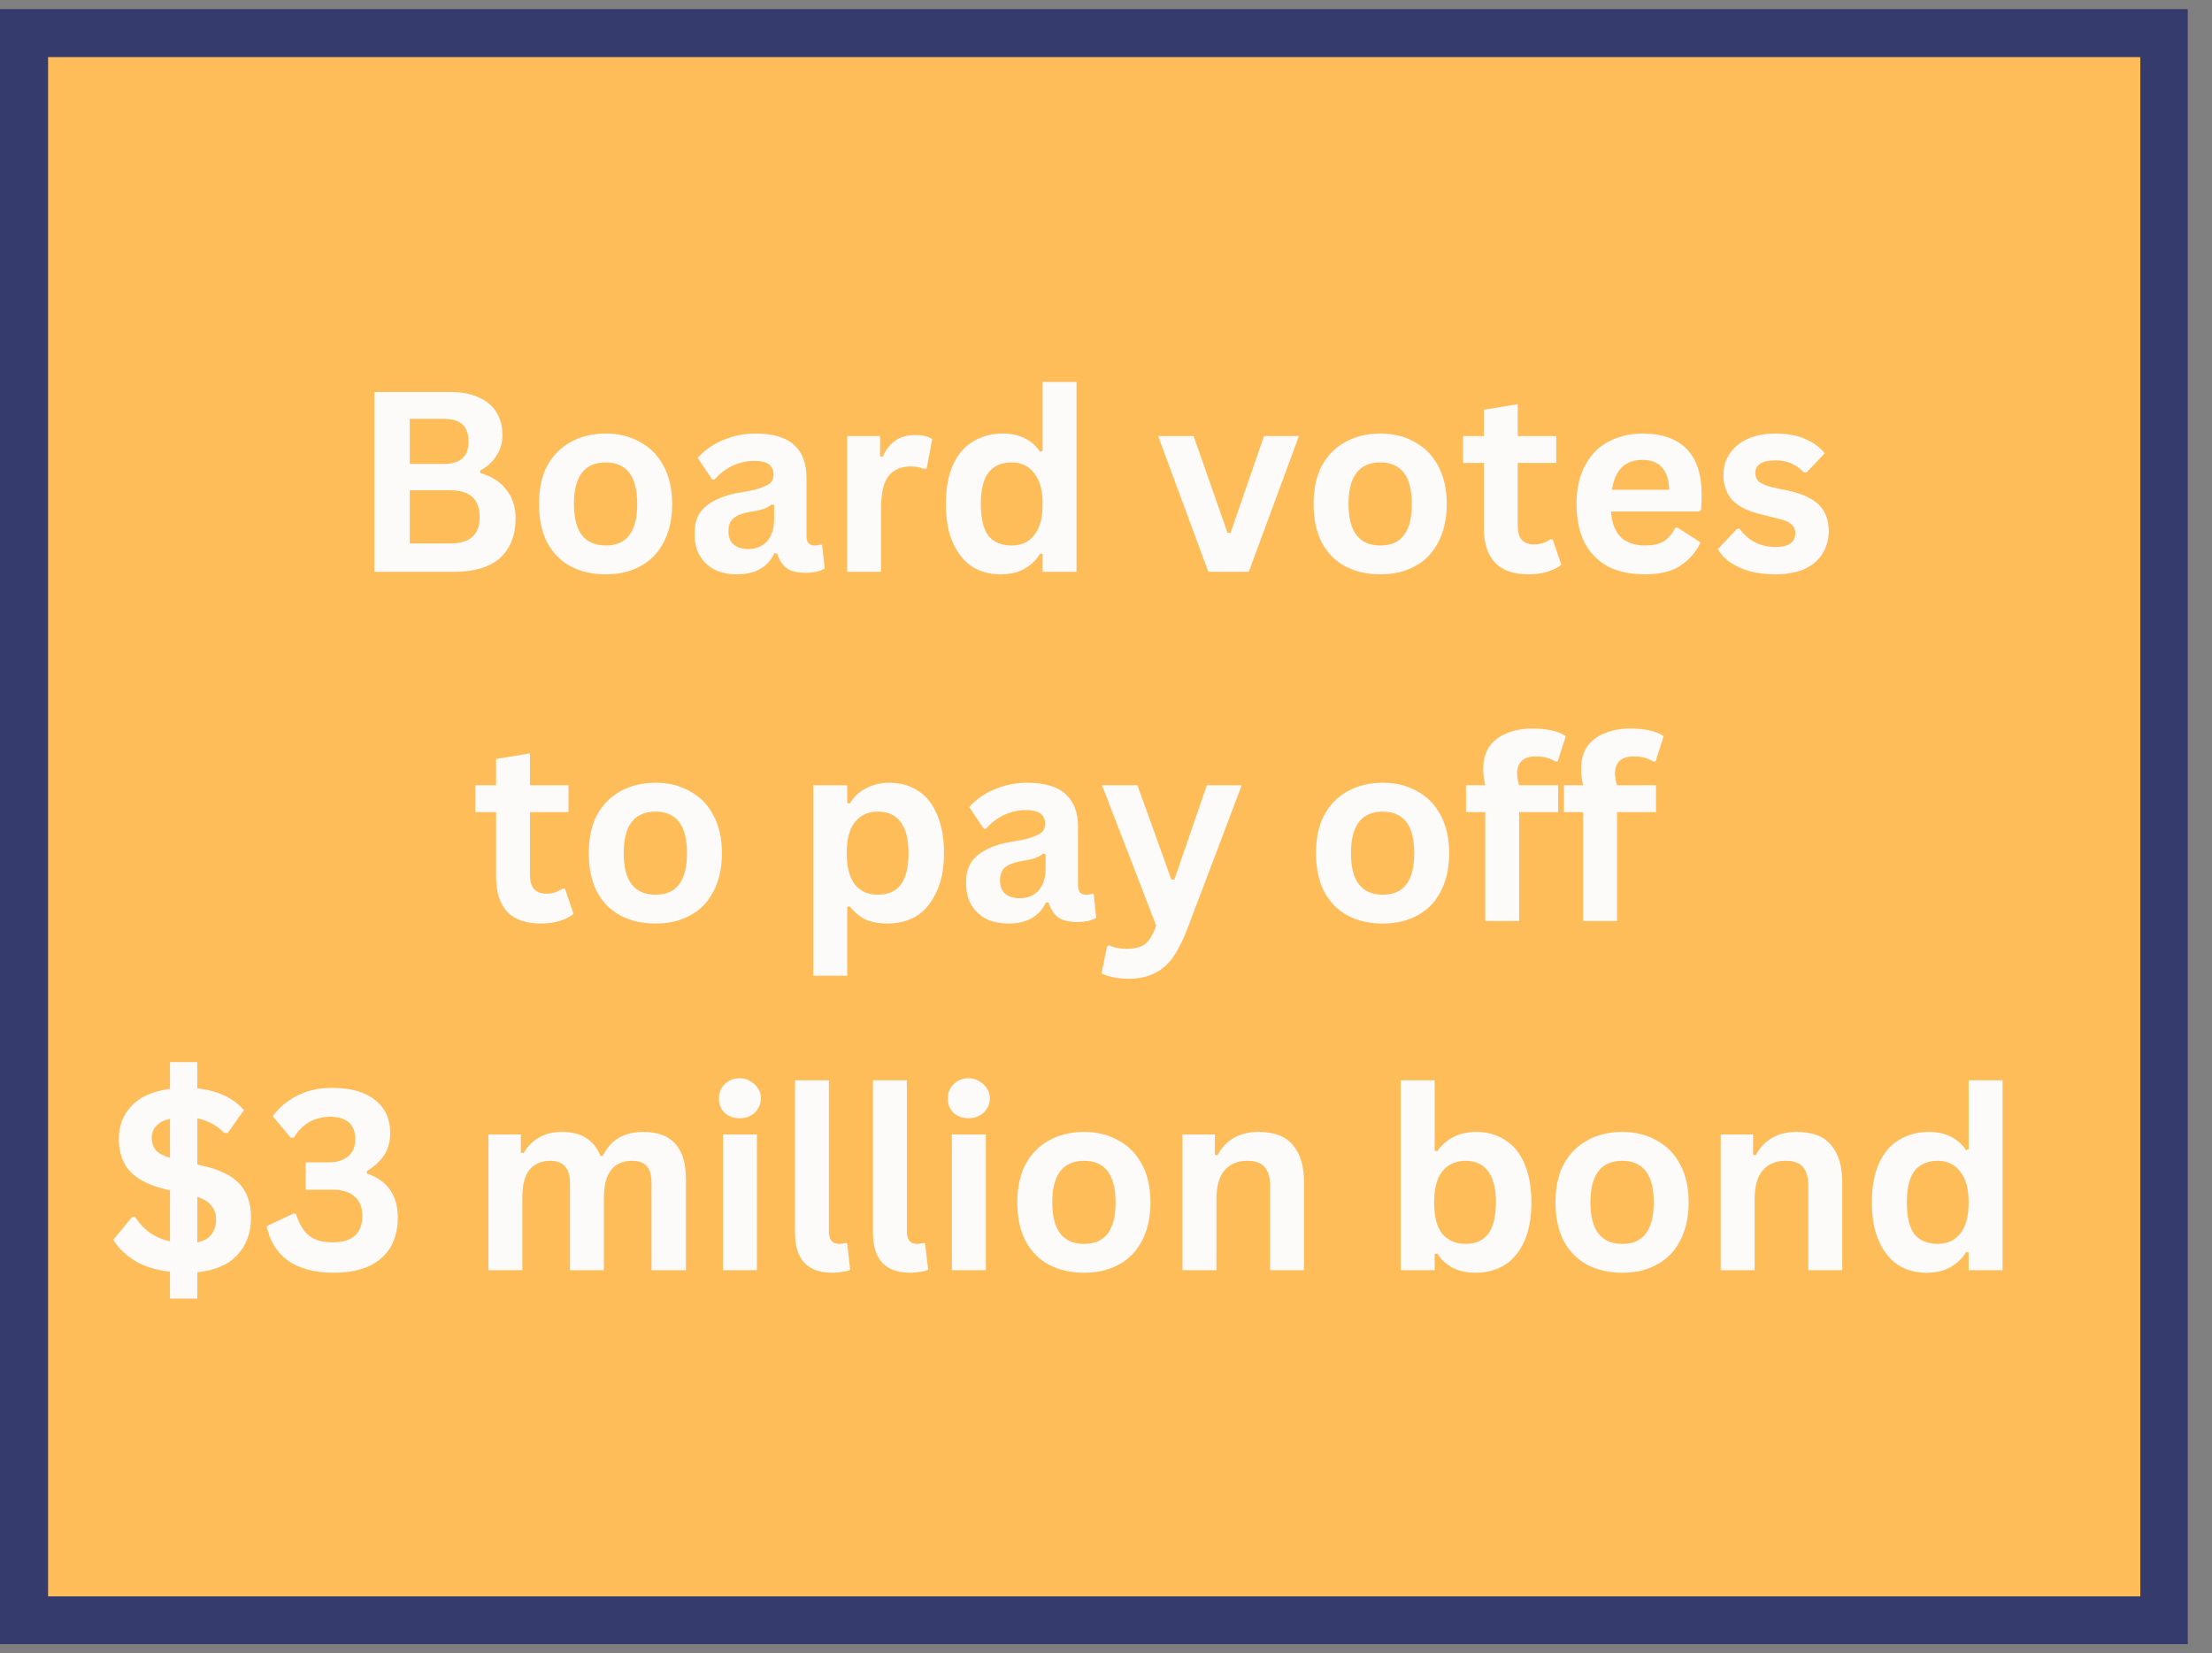
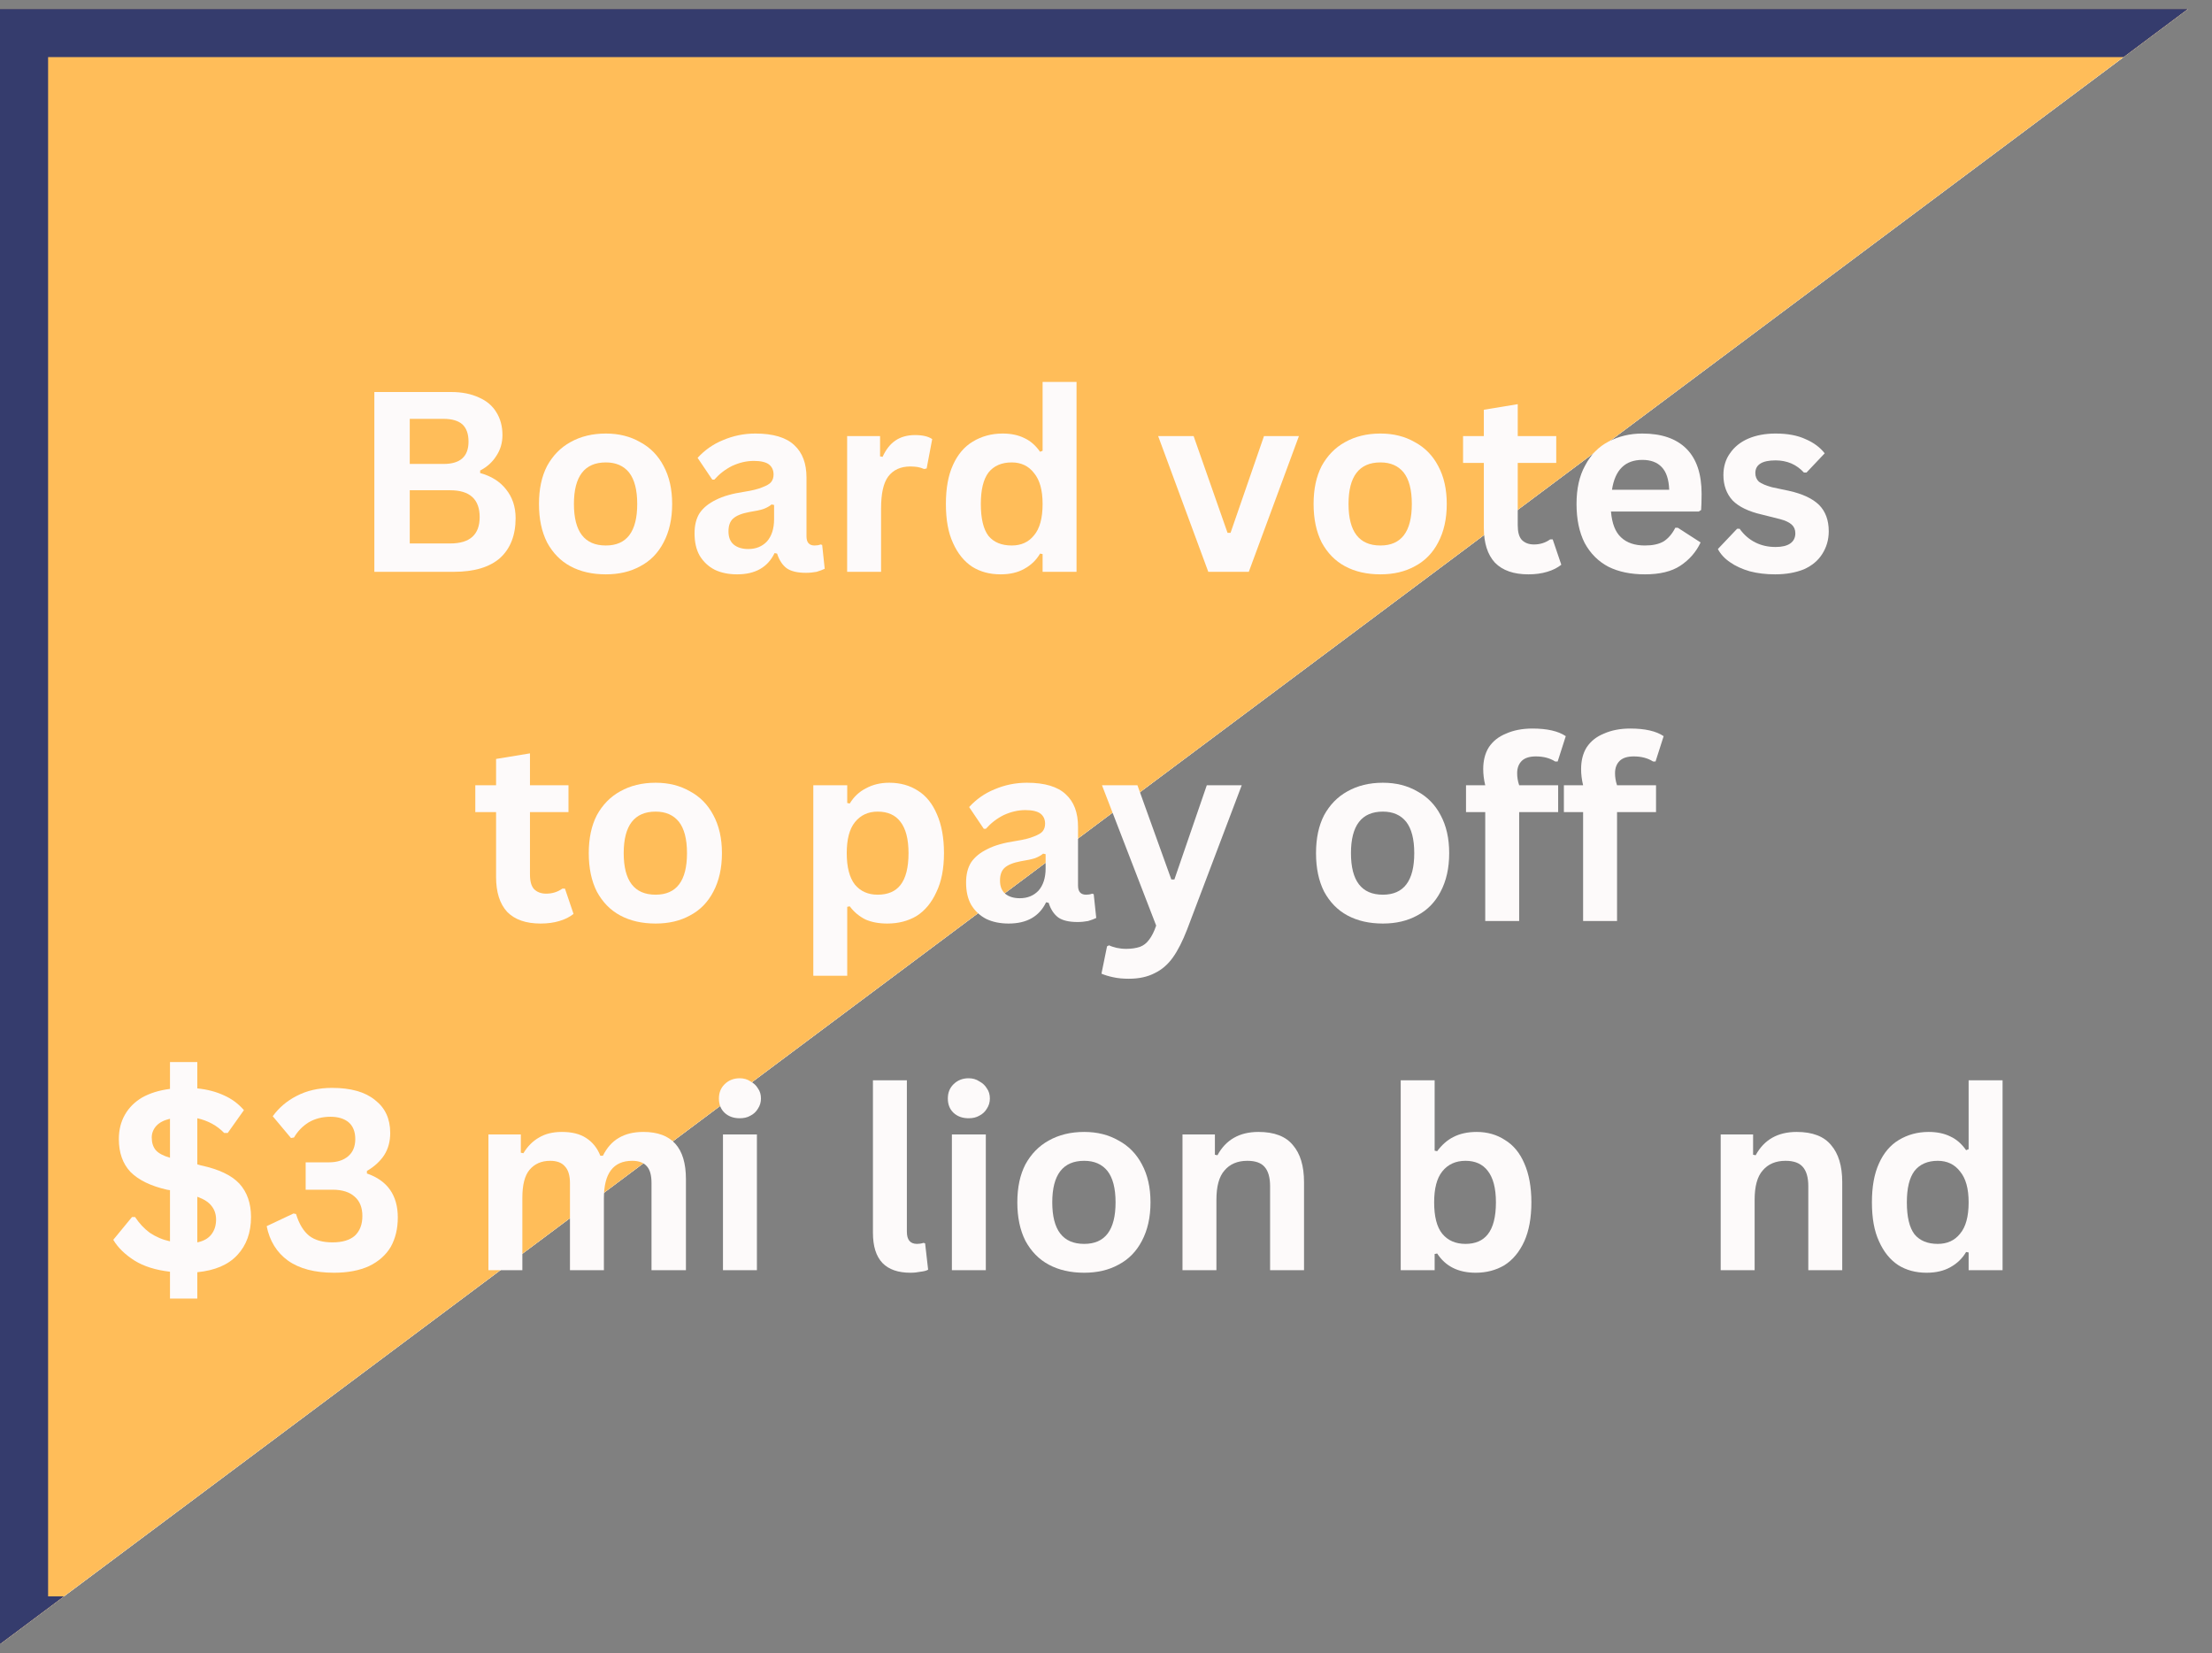
<svg xmlns="http://www.w3.org/2000/svg" width="91" zoomAndPan="magnify" viewBox="0 0 68.25 51" height="68" preserveAspectRatio="xMidYMid meet" version="1.0">
  <rect x="0" y="0" width="68.25" height="51" fill="#808080" stroke="none" />
  <defs>
    <g />
    <clipPath id="26a04c6539">
-       <path d="M 0 0.277 L 67.508 0.277 L 67.508 50.723 L 0 50.723 Z M 0 0.277 " clip-rule="nonzero" />
+       <path d="M 0 0.277 L 67.508 0.277 L 0 50.723 Z M 0 0.277 " clip-rule="nonzero" />
    </clipPath>
  </defs>
  <g clip-path="url(#26a04c6539)">
    <path fill="#ffffff" d="M 0 0.277 L 67.508 0.277 L 67.508 50.723 L 0 50.723 Z M 0 0.277 " fill-opacity="1" fill-rule="nonzero" />
    <path fill="#ffffff" d="M 0 0.277 L 67.508 0.277 L 67.508 50.723 L 0 50.723 Z M 0 0.277 " fill-opacity="1" fill-rule="nonzero" />
    <path fill="#ffbd59" d="M 0 0.277 L 67.59 0.277 L 67.59 50.723 L 0 50.723 Z M 0 0.277 " fill-opacity="1" fill-rule="nonzero" />
    <path stroke-linecap="butt" transform="matrix(0.742, 0, 0, 0.742, 0, 0.277)" fill="none" stroke-linejoin="miter" d="M -0 0 L 91 0 L 91 68 L -0 68 Z M -0 0 " stroke="#353c6d" stroke-width="4" stroke-opacity="1" stroke-miterlimit="4" />
  </g>
  <g fill="#fdfafa" fill-opacity="1">
    <g transform="translate(10.831, 17.641)">
      <g>
        <path d="M 0.719 0 L 0.719 -5.547 L 3.094 -5.547 C 3.426 -5.547 3.711 -5.488 3.953 -5.375 C 4.191 -5.27 4.367 -5.117 4.484 -4.922 C 4.609 -4.723 4.672 -4.488 4.672 -4.219 C 4.672 -3.977 4.609 -3.766 4.484 -3.578 C 4.367 -3.391 4.203 -3.238 3.984 -3.125 L 3.984 -3.047 C 4.328 -2.953 4.594 -2.785 4.781 -2.547 C 4.977 -2.305 5.078 -2.008 5.078 -1.656 C 5.078 -1.125 4.914 -0.711 4.594 -0.422 C 4.27 -0.141 3.797 0 3.172 0 Z M 2.859 -3.328 C 3.367 -3.328 3.625 -3.555 3.625 -4.016 C 3.625 -4.254 3.562 -4.43 3.438 -4.547 C 3.312 -4.66 3.117 -4.719 2.859 -4.719 L 1.812 -4.719 L 1.812 -3.328 Z M 3.062 -0.875 C 3.664 -0.875 3.969 -1.145 3.969 -1.688 C 3.969 -2.238 3.664 -2.516 3.062 -2.516 L 1.812 -2.516 L 1.812 -0.875 Z M 3.062 -0.875 " />
      </g>
    </g>
  </g>
  <g fill="#fdfafa" fill-opacity="1">
    <g transform="translate(16.255, 17.641)">
      <g>
        <path d="M 2.438 0.078 C 2.02 0.078 1.656 -0.004 1.344 -0.172 C 1.039 -0.336 0.801 -0.582 0.625 -0.906 C 0.457 -1.238 0.375 -1.633 0.375 -2.094 C 0.375 -2.551 0.457 -2.941 0.625 -3.266 C 0.801 -3.586 1.039 -3.832 1.344 -4 C 1.656 -4.176 2.02 -4.266 2.438 -4.266 C 2.844 -4.266 3.195 -4.176 3.5 -4 C 3.812 -3.832 4.051 -3.586 4.219 -3.266 C 4.395 -2.941 4.484 -2.551 4.484 -2.094 C 4.484 -1.633 4.395 -1.238 4.219 -0.906 C 4.051 -0.582 3.812 -0.336 3.5 -0.172 C 3.195 -0.004 2.844 0.078 2.438 0.078 Z M 2.438 -0.812 C 3.082 -0.812 3.406 -1.238 3.406 -2.094 C 3.406 -2.531 3.32 -2.852 3.156 -3.062 C 2.988 -3.27 2.75 -3.375 2.438 -3.375 C 1.781 -3.375 1.453 -2.945 1.453 -2.094 C 1.453 -1.238 1.781 -0.812 2.438 -0.812 Z M 2.438 -0.812 " />
      </g>
    </g>
  </g>
  <g fill="#fdfafa" fill-opacity="1">
    <g transform="translate(21.118, 17.641)">
      <g>
        <path d="M 1.625 0.078 C 1.363 0.078 1.133 0.031 0.938 -0.062 C 0.738 -0.164 0.582 -0.312 0.469 -0.5 C 0.363 -0.688 0.312 -0.914 0.312 -1.188 C 0.312 -1.438 0.363 -1.645 0.469 -1.812 C 0.582 -1.977 0.75 -2.113 0.969 -2.219 C 1.188 -2.332 1.477 -2.414 1.844 -2.469 C 2.094 -2.508 2.281 -2.555 2.406 -2.609 C 2.539 -2.66 2.629 -2.711 2.672 -2.766 C 2.723 -2.828 2.75 -2.906 2.75 -3 C 2.75 -3.133 2.703 -3.238 2.609 -3.312 C 2.516 -3.383 2.359 -3.422 2.141 -3.422 C 1.91 -3.422 1.688 -3.367 1.469 -3.266 C 1.258 -3.16 1.078 -3.02 0.922 -2.844 L 0.859 -2.844 L 0.406 -3.516 C 0.625 -3.754 0.883 -3.938 1.188 -4.062 C 1.5 -4.195 1.832 -4.266 2.188 -4.266 C 2.738 -4.266 3.141 -4.145 3.391 -3.906 C 3.641 -3.676 3.766 -3.344 3.766 -2.906 L 3.766 -1.094 C 3.766 -0.906 3.848 -0.812 4.016 -0.812 C 4.078 -0.812 4.141 -0.82 4.203 -0.844 L 4.25 -0.828 L 4.328 -0.094 C 4.266 -0.062 4.18 -0.031 4.078 0 C 3.973 0.02 3.863 0.031 3.75 0.031 C 3.488 0.031 3.289 -0.016 3.156 -0.109 C 3.02 -0.211 2.922 -0.363 2.859 -0.562 L 2.781 -0.578 C 2.57 -0.141 2.188 0.078 1.625 0.078 Z M 1.969 -0.703 C 2.207 -0.703 2.398 -0.781 2.547 -0.938 C 2.691 -1.102 2.766 -1.332 2.766 -1.625 L 2.766 -2.062 L 2.688 -2.078 C 2.625 -2.023 2.539 -1.977 2.438 -1.938 C 2.344 -1.906 2.195 -1.875 2 -1.844 C 1.77 -1.801 1.602 -1.734 1.5 -1.641 C 1.406 -1.555 1.359 -1.426 1.359 -1.25 C 1.359 -1.07 1.41 -0.938 1.516 -0.844 C 1.629 -0.75 1.781 -0.703 1.969 -0.703 Z M 1.969 -0.703 " />
      </g>
    </g>
  </g>
  <g fill="#fdfafa" fill-opacity="1">
    <g transform="translate(25.529, 17.641)">
      <g>
        <path d="M 0.609 0 L 0.609 -4.188 L 1.625 -4.188 L 1.625 -3.562 L 1.703 -3.547 C 1.805 -3.773 1.938 -3.941 2.094 -4.047 C 2.258 -4.16 2.461 -4.219 2.703 -4.219 C 2.941 -4.219 3.117 -4.176 3.234 -4.094 L 3.062 -3.188 L 2.984 -3.172 C 2.91 -3.203 2.844 -3.223 2.781 -3.234 C 2.719 -3.242 2.645 -3.25 2.562 -3.25 C 2.258 -3.25 2.031 -3.145 1.875 -2.938 C 1.727 -2.738 1.656 -2.41 1.656 -1.953 L 1.656 0 Z M 0.609 0 " />
      </g>
    </g>
  </g>
  <g fill="#fdfafa" fill-opacity="1">
    <g transform="translate(28.81, 17.641)">
      <g>
        <path d="M 2.062 0.078 C 1.727 0.078 1.438 0 1.188 -0.156 C 0.938 -0.32 0.738 -0.566 0.594 -0.891 C 0.445 -1.211 0.375 -1.613 0.375 -2.094 C 0.375 -2.57 0.445 -2.973 0.594 -3.297 C 0.738 -3.617 0.941 -3.859 1.203 -4.016 C 1.473 -4.18 1.781 -4.266 2.125 -4.266 C 2.383 -4.266 2.609 -4.219 2.797 -4.125 C 2.984 -4.039 3.145 -3.898 3.281 -3.703 L 3.359 -3.734 L 3.359 -5.859 L 4.406 -5.859 L 4.406 0 L 3.359 0 L 3.359 -0.547 L 3.281 -0.562 C 3.164 -0.363 3.004 -0.207 2.797 -0.094 C 2.598 0.02 2.352 0.078 2.062 0.078 Z M 2.406 -0.812 C 2.695 -0.812 2.926 -0.914 3.094 -1.125 C 3.27 -1.332 3.359 -1.656 3.359 -2.094 C 3.359 -2.52 3.27 -2.836 3.094 -3.047 C 2.926 -3.266 2.695 -3.375 2.406 -3.375 C 2.094 -3.375 1.852 -3.27 1.688 -3.062 C 1.531 -2.852 1.453 -2.531 1.453 -2.094 C 1.453 -1.645 1.531 -1.316 1.688 -1.109 C 1.852 -0.91 2.094 -0.812 2.406 -0.812 Z M 2.406 -0.812 " />
      </g>
    </g>
  </g>
  <g fill="#fdfafa" fill-opacity="1">
    <g transform="translate(33.824, 17.641)">
      <g />
    </g>
  </g>
  <g fill="#fdfafa" fill-opacity="1">
    <g transform="translate(35.656, 17.641)">
      <g>
        <path d="M 2.875 0 L 1.625 0 L 0.078 -4.188 L 1.172 -4.188 L 2.219 -1.203 L 2.312 -1.203 L 3.344 -4.188 L 4.422 -4.188 Z M 2.875 0 " />
      </g>
    </g>
  </g>
  <g fill="#fdfafa" fill-opacity="1">
    <g transform="translate(40.155, 17.641)">
      <g>
        <path d="M 2.438 0.078 C 2.02 0.078 1.656 -0.004 1.344 -0.172 C 1.039 -0.336 0.801 -0.582 0.625 -0.906 C 0.457 -1.238 0.375 -1.633 0.375 -2.094 C 0.375 -2.551 0.457 -2.941 0.625 -3.266 C 0.801 -3.586 1.039 -3.832 1.344 -4 C 1.656 -4.176 2.02 -4.266 2.438 -4.266 C 2.844 -4.266 3.195 -4.176 3.5 -4 C 3.812 -3.832 4.051 -3.586 4.219 -3.266 C 4.395 -2.941 4.484 -2.551 4.484 -2.094 C 4.484 -1.633 4.395 -1.238 4.219 -0.906 C 4.051 -0.582 3.812 -0.336 3.5 -0.172 C 3.195 -0.004 2.844 0.078 2.438 0.078 Z M 2.438 -0.812 C 3.082 -0.812 3.406 -1.238 3.406 -2.094 C 3.406 -2.531 3.32 -2.852 3.156 -3.062 C 2.988 -3.27 2.75 -3.375 2.438 -3.375 C 1.781 -3.375 1.453 -2.945 1.453 -2.094 C 1.453 -1.238 1.781 -0.812 2.438 -0.812 Z M 2.438 -0.812 " />
      </g>
    </g>
  </g>
  <g fill="#fdfafa" fill-opacity="1">
    <g transform="translate(45.017, 17.641)">
      <g>
        <path d="M 2.891 -1 L 3.156 -0.219 C 3.039 -0.125 2.895 -0.051 2.719 0 C 2.551 0.051 2.359 0.078 2.141 0.078 C 1.691 0.078 1.348 -0.039 1.109 -0.281 C 0.879 -0.531 0.766 -0.891 0.766 -1.359 L 0.766 -3.359 L 0.125 -3.359 L 0.125 -4.188 L 0.766 -4.188 L 0.766 -5 L 1.812 -5.172 L 1.812 -4.188 L 3 -4.188 L 3 -3.359 L 1.812 -3.359 L 1.812 -1.438 C 1.812 -1.227 1.852 -1.078 1.938 -0.984 C 2.031 -0.891 2.156 -0.844 2.312 -0.844 C 2.5 -0.844 2.664 -0.895 2.812 -1 Z M 2.891 -1 " />
      </g>
    </g>
  </g>
  <g fill="#fdfafa" fill-opacity="1">
    <g transform="translate(48.268, 17.641)">
      <g>
        <path d="M 4.141 -1.859 L 1.438 -1.859 C 1.469 -1.492 1.57 -1.227 1.75 -1.062 C 1.926 -0.895 2.172 -0.812 2.484 -0.812 C 2.723 -0.812 2.914 -0.852 3.062 -0.938 C 3.207 -1.031 3.328 -1.172 3.422 -1.359 L 3.5 -1.359 L 4.203 -0.906 C 4.066 -0.613 3.859 -0.375 3.578 -0.188 C 3.305 -0.008 2.941 0.078 2.484 0.078 C 2.047 0.078 1.672 0 1.359 -0.156 C 1.047 -0.32 0.801 -0.566 0.625 -0.891 C 0.457 -1.223 0.375 -1.625 0.375 -2.094 C 0.375 -2.562 0.461 -2.957 0.641 -3.281 C 0.816 -3.613 1.055 -3.859 1.359 -4.016 C 1.672 -4.18 2.02 -4.266 2.406 -4.266 C 3 -4.266 3.453 -4.109 3.766 -3.797 C 4.078 -3.484 4.234 -3.02 4.234 -2.406 C 4.234 -2.188 4.227 -2.02 4.219 -1.906 Z M 3.234 -2.531 C 3.223 -2.852 3.145 -3.086 3 -3.234 C 2.863 -3.379 2.664 -3.453 2.406 -3.453 C 1.875 -3.453 1.562 -3.145 1.469 -2.531 Z M 3.234 -2.531 " />
      </g>
    </g>
  </g>
  <g fill="#fdfafa" fill-opacity="1">
    <g transform="translate(52.816, 17.641)">
      <g>
        <path d="M 1.953 0.078 C 1.672 0.078 1.41 0.047 1.172 -0.016 C 0.93 -0.086 0.727 -0.18 0.562 -0.297 C 0.395 -0.41 0.27 -0.547 0.188 -0.703 L 0.781 -1.328 L 0.859 -1.328 C 0.992 -1.141 1.156 -1 1.344 -0.906 C 1.531 -0.812 1.738 -0.766 1.969 -0.766 C 2.164 -0.766 2.316 -0.801 2.422 -0.875 C 2.523 -0.945 2.578 -1.051 2.578 -1.188 C 2.578 -1.301 2.539 -1.391 2.469 -1.453 C 2.395 -1.523 2.273 -1.582 2.109 -1.625 L 1.547 -1.766 C 1.141 -1.859 0.836 -2.004 0.641 -2.203 C 0.453 -2.41 0.359 -2.672 0.359 -2.984 C 0.359 -3.242 0.426 -3.469 0.562 -3.656 C 0.695 -3.852 0.883 -4.004 1.125 -4.109 C 1.363 -4.211 1.645 -4.266 1.969 -4.266 C 2.344 -4.266 2.648 -4.207 2.891 -4.094 C 3.141 -3.988 3.336 -3.844 3.484 -3.656 L 2.922 -3.062 L 2.844 -3.062 C 2.727 -3.188 2.598 -3.281 2.453 -3.344 C 2.305 -3.406 2.145 -3.438 1.969 -3.438 C 1.551 -3.438 1.344 -3.305 1.344 -3.047 C 1.344 -2.941 1.379 -2.852 1.453 -2.781 C 1.535 -2.719 1.672 -2.66 1.859 -2.609 L 2.375 -2.5 C 2.801 -2.406 3.113 -2.258 3.312 -2.062 C 3.508 -1.863 3.609 -1.594 3.609 -1.25 C 3.609 -0.988 3.539 -0.754 3.406 -0.547 C 3.281 -0.348 3.094 -0.191 2.844 -0.078 C 2.594 0.023 2.297 0.078 1.953 0.078 Z M 1.953 0.078 " />
      </g>
    </g>
  </g>
  <g fill="#fdfafa" fill-opacity="1">
    <g transform="translate(14.54, 28.414)">
      <g>
        <path d="M 2.891 -1 L 3.156 -0.219 C 3.039 -0.125 2.895 -0.051 2.719 0 C 2.551 0.051 2.359 0.078 2.141 0.078 C 1.691 0.078 1.348 -0.039 1.109 -0.281 C 0.879 -0.531 0.766 -0.891 0.766 -1.359 L 0.766 -3.359 L 0.125 -3.359 L 0.125 -4.188 L 0.766 -4.188 L 0.766 -5 L 1.812 -5.172 L 1.812 -4.188 L 3 -4.188 L 3 -3.359 L 1.812 -3.359 L 1.812 -1.438 C 1.812 -1.227 1.852 -1.078 1.938 -0.984 C 2.031 -0.891 2.156 -0.844 2.312 -0.844 C 2.5 -0.844 2.664 -0.895 2.812 -1 Z M 2.891 -1 " />
      </g>
    </g>
  </g>
  <g fill="#fdfafa" fill-opacity="1">
    <g transform="translate(17.791, 28.414)">
      <g>
        <path d="M 2.438 0.078 C 2.02 0.078 1.656 -0.004 1.344 -0.172 C 1.039 -0.336 0.801 -0.582 0.625 -0.906 C 0.457 -1.238 0.375 -1.633 0.375 -2.094 C 0.375 -2.551 0.457 -2.941 0.625 -3.266 C 0.801 -3.586 1.039 -3.832 1.344 -4 C 1.656 -4.176 2.02 -4.266 2.438 -4.266 C 2.844 -4.266 3.195 -4.176 3.5 -4 C 3.812 -3.832 4.051 -3.586 4.219 -3.266 C 4.395 -2.941 4.484 -2.551 4.484 -2.094 C 4.484 -1.633 4.395 -1.238 4.219 -0.906 C 4.051 -0.582 3.812 -0.336 3.5 -0.172 C 3.195 -0.004 2.844 0.078 2.438 0.078 Z M 2.438 -0.812 C 3.082 -0.812 3.406 -1.238 3.406 -2.094 C 3.406 -2.531 3.32 -2.852 3.156 -3.062 C 2.988 -3.27 2.75 -3.375 2.438 -3.375 C 1.781 -3.375 1.453 -2.945 1.453 -2.094 C 1.453 -1.238 1.781 -0.812 2.438 -0.812 Z M 2.438 -0.812 " />
      </g>
    </g>
  </g>
  <g fill="#fdfafa" fill-opacity="1">
    <g transform="translate(22.653, 28.414)">
      <g />
    </g>
  </g>
  <g fill="#fdfafa" fill-opacity="1">
    <g transform="translate(24.485, 28.414)">
      <g>
        <path d="M 0.609 1.688 L 0.609 -4.188 L 1.656 -4.188 L 1.656 -3.641 L 1.734 -3.625 C 1.859 -3.832 2.023 -3.988 2.234 -4.094 C 2.441 -4.207 2.68 -4.266 2.953 -4.266 C 3.297 -4.266 3.594 -4.18 3.844 -4.016 C 4.094 -3.859 4.285 -3.617 4.422 -3.297 C 4.566 -2.973 4.641 -2.57 4.641 -2.094 C 4.641 -1.613 4.562 -1.211 4.406 -0.891 C 4.258 -0.566 4.055 -0.32 3.797 -0.156 C 3.535 0 3.234 0.078 2.891 0.078 C 2.629 0.078 2.406 0.035 2.219 -0.047 C 2.031 -0.141 1.867 -0.273 1.734 -0.453 L 1.656 -0.438 L 1.656 1.688 Z M 2.594 -0.812 C 2.906 -0.812 3.141 -0.91 3.297 -1.109 C 3.461 -1.316 3.547 -1.645 3.547 -2.094 C 3.547 -2.531 3.461 -2.852 3.297 -3.062 C 3.141 -3.27 2.906 -3.375 2.594 -3.375 C 2.301 -3.375 2.066 -3.266 1.891 -3.047 C 1.723 -2.836 1.641 -2.52 1.641 -2.094 C 1.641 -1.664 1.723 -1.344 1.891 -1.125 C 2.066 -0.914 2.301 -0.812 2.594 -0.812 Z M 2.594 -0.812 " />
      </g>
    </g>
  </g>
  <g fill="#fdfafa" fill-opacity="1">
    <g transform="translate(29.496, 28.414)">
      <g>
        <path d="M 1.625 0.078 C 1.363 0.078 1.133 0.031 0.938 -0.062 C 0.738 -0.164 0.582 -0.312 0.469 -0.5 C 0.363 -0.688 0.312 -0.914 0.312 -1.188 C 0.312 -1.438 0.363 -1.645 0.469 -1.812 C 0.582 -1.977 0.75 -2.113 0.969 -2.219 C 1.188 -2.332 1.477 -2.414 1.844 -2.469 C 2.094 -2.508 2.281 -2.555 2.406 -2.609 C 2.539 -2.66 2.629 -2.711 2.672 -2.766 C 2.723 -2.828 2.75 -2.906 2.75 -3 C 2.75 -3.133 2.703 -3.238 2.609 -3.312 C 2.516 -3.383 2.359 -3.422 2.141 -3.422 C 1.91 -3.422 1.688 -3.367 1.469 -3.266 C 1.258 -3.16 1.078 -3.02 0.922 -2.844 L 0.859 -2.844 L 0.406 -3.516 C 0.625 -3.754 0.883 -3.938 1.188 -4.062 C 1.5 -4.195 1.832 -4.266 2.188 -4.266 C 2.738 -4.266 3.141 -4.145 3.391 -3.906 C 3.641 -3.676 3.766 -3.344 3.766 -2.906 L 3.766 -1.094 C 3.766 -0.906 3.848 -0.812 4.016 -0.812 C 4.078 -0.812 4.141 -0.82 4.203 -0.844 L 4.25 -0.828 L 4.328 -0.094 C 4.266 -0.062 4.18 -0.031 4.078 0 C 3.973 0.02 3.863 0.031 3.75 0.031 C 3.488 0.031 3.289 -0.016 3.156 -0.109 C 3.02 -0.211 2.922 -0.363 2.859 -0.562 L 2.781 -0.578 C 2.57 -0.141 2.188 0.078 1.625 0.078 Z M 1.969 -0.703 C 2.207 -0.703 2.398 -0.781 2.547 -0.938 C 2.691 -1.102 2.766 -1.332 2.766 -1.625 L 2.766 -2.062 L 2.688 -2.078 C 2.625 -2.023 2.539 -1.977 2.438 -1.938 C 2.344 -1.906 2.195 -1.875 2 -1.844 C 1.77 -1.801 1.602 -1.734 1.5 -1.641 C 1.406 -1.555 1.359 -1.426 1.359 -1.25 C 1.359 -1.07 1.41 -0.938 1.516 -0.844 C 1.629 -0.75 1.781 -0.703 1.969 -0.703 Z M 1.969 -0.703 " />
      </g>
    </g>
  </g>
  <g fill="#fdfafa" fill-opacity="1">
    <g transform="translate(33.907, 28.414)">
      <g>
        <path d="M 0.922 1.781 C 0.742 1.781 0.582 1.766 0.438 1.734 C 0.289 1.703 0.172 1.664 0.078 1.625 L 0.25 0.781 L 0.312 0.75 C 0.375 0.781 0.453 0.805 0.547 0.828 C 0.641 0.848 0.738 0.859 0.844 0.859 C 1.008 0.859 1.148 0.836 1.266 0.797 C 1.379 0.754 1.473 0.68 1.547 0.578 C 1.629 0.473 1.703 0.328 1.766 0.141 L 0.094 -4.188 L 1.188 -4.188 L 2.234 -1.281 L 2.328 -1.281 L 3.328 -4.188 L 4.406 -4.188 L 2.719 0.266 C 2.582 0.617 2.438 0.906 2.281 1.125 C 2.125 1.344 1.938 1.504 1.719 1.609 C 1.5 1.723 1.234 1.781 0.922 1.781 Z M 0.922 1.781 " />
      </g>
    </g>
  </g>
  <g fill="#fdfafa" fill-opacity="1">
    <g transform="translate(38.398, 28.414)">
      <g />
    </g>
  </g>
  <g fill="#fdfafa" fill-opacity="1">
    <g transform="translate(40.23, 28.414)">
      <g>
        <path d="M 2.438 0.078 C 2.02 0.078 1.656 -0.004 1.344 -0.172 C 1.039 -0.336 0.801 -0.582 0.625 -0.906 C 0.457 -1.238 0.375 -1.633 0.375 -2.094 C 0.375 -2.551 0.457 -2.941 0.625 -3.266 C 0.801 -3.586 1.039 -3.832 1.344 -4 C 1.656 -4.176 2.02 -4.266 2.438 -4.266 C 2.844 -4.266 3.195 -4.176 3.5 -4 C 3.812 -3.832 4.051 -3.586 4.219 -3.266 C 4.395 -2.941 4.484 -2.551 4.484 -2.094 C 4.484 -1.633 4.395 -1.238 4.219 -0.906 C 4.051 -0.582 3.812 -0.336 3.5 -0.172 C 3.195 -0.004 2.844 0.078 2.438 0.078 Z M 2.438 -0.812 C 3.082 -0.812 3.406 -1.238 3.406 -2.094 C 3.406 -2.531 3.32 -2.852 3.156 -3.062 C 2.988 -3.27 2.75 -3.375 2.438 -3.375 C 1.781 -3.375 1.453 -2.945 1.453 -2.094 C 1.453 -1.238 1.781 -0.812 2.438 -0.812 Z M 2.438 -0.812 " />
      </g>
    </g>
  </g>
  <g fill="#fdfafa" fill-opacity="1">
    <g transform="translate(45.092, 28.414)">
      <g>
        <path d="M 0.734 0 L 0.734 -3.359 L 0.141 -3.359 L 0.141 -4.188 L 0.734 -4.188 C 0.691 -4.363 0.672 -4.531 0.672 -4.688 C 0.672 -4.945 0.727 -5.172 0.844 -5.359 C 0.969 -5.547 1.145 -5.688 1.375 -5.781 C 1.602 -5.883 1.875 -5.938 2.188 -5.938 C 2.645 -5.938 2.988 -5.859 3.219 -5.703 L 2.969 -4.922 L 2.891 -4.922 C 2.734 -5.023 2.535 -5.078 2.297 -5.078 C 2.098 -5.078 1.953 -5.031 1.859 -4.938 C 1.766 -4.844 1.719 -4.719 1.719 -4.562 C 1.719 -4.5 1.723 -4.438 1.734 -4.375 C 1.742 -4.32 1.758 -4.258 1.781 -4.188 L 2.984 -4.188 L 2.984 -3.359 L 1.781 -3.359 L 1.781 0 Z M 0.734 0 " />
      </g>
    </g>
  </g>
  <g fill="#fdfafa" fill-opacity="1">
    <g transform="translate(48.112, 28.414)">
      <g>
        <path d="M 0.734 0 L 0.734 -3.359 L 0.141 -3.359 L 0.141 -4.188 L 0.734 -4.188 C 0.691 -4.363 0.672 -4.531 0.672 -4.688 C 0.672 -4.945 0.727 -5.172 0.844 -5.359 C 0.969 -5.547 1.145 -5.688 1.375 -5.781 C 1.602 -5.883 1.875 -5.938 2.188 -5.938 C 2.645 -5.938 2.988 -5.859 3.219 -5.703 L 2.969 -4.922 L 2.891 -4.922 C 2.734 -5.023 2.535 -5.078 2.297 -5.078 C 2.098 -5.078 1.953 -5.031 1.859 -4.938 C 1.766 -4.844 1.719 -4.719 1.719 -4.562 C 1.719 -4.5 1.723 -4.438 1.734 -4.375 C 1.742 -4.32 1.758 -4.258 1.781 -4.188 L 2.984 -4.188 L 2.984 -3.359 L 1.781 -3.359 L 1.781 0 Z M 0.734 0 " />
      </g>
    </g>
  </g>
  <g fill="#fdfafa" fill-opacity="1">
    <g transform="translate(51.131, 28.414)">
      <g />
    </g>
  </g>
  <g fill="#fdfafa" fill-opacity="1">
    <g transform="translate(3.276, 39.187)">
      <g>
        <path d="M 4.469 -1.641 C 4.469 -1.16 4.328 -0.77 4.047 -0.469 C 3.766 -0.164 3.352 0.008 2.812 0.062 L 2.812 0.875 L 1.969 0.875 L 1.969 0.047 C 1.531 -0.004 1.164 -0.117 0.875 -0.297 C 0.582 -0.484 0.363 -0.695 0.219 -0.938 L 0.797 -1.641 L 0.891 -1.641 C 1.016 -1.453 1.164 -1.289 1.344 -1.156 C 1.531 -1.031 1.738 -0.941 1.969 -0.891 L 1.969 -2.469 L 1.875 -2.484 C 1.375 -2.598 1 -2.781 0.75 -3.031 C 0.508 -3.289 0.391 -3.629 0.391 -4.047 C 0.391 -4.328 0.453 -4.578 0.578 -4.797 C 0.703 -5.016 0.879 -5.191 1.109 -5.328 C 1.348 -5.461 1.633 -5.551 1.969 -5.594 L 1.969 -6.422 L 2.812 -6.422 L 2.812 -5.609 C 3.125 -5.578 3.398 -5.504 3.641 -5.391 C 3.879 -5.285 4.082 -5.133 4.25 -4.938 L 3.75 -4.234 L 3.641 -4.234 C 3.422 -4.461 3.145 -4.613 2.812 -4.688 L 2.812 -3.266 L 2.922 -3.234 C 3.473 -3.117 3.867 -2.93 4.109 -2.672 C 4.348 -2.41 4.469 -2.066 4.469 -1.641 Z M 1.406 -4.094 C 1.406 -3.938 1.445 -3.805 1.531 -3.703 C 1.613 -3.609 1.758 -3.531 1.969 -3.469 L 1.969 -4.672 C 1.781 -4.629 1.641 -4.555 1.547 -4.453 C 1.453 -4.348 1.406 -4.227 1.406 -4.094 Z M 2.812 -0.859 C 3.008 -0.898 3.156 -0.984 3.25 -1.109 C 3.344 -1.234 3.391 -1.383 3.391 -1.562 C 3.391 -1.727 3.344 -1.867 3.25 -1.984 C 3.164 -2.098 3.02 -2.191 2.812 -2.266 Z M 2.812 -0.859 " />
      </g>
    </g>
  </g>
  <g fill="#fdfafa" fill-opacity="1">
    <g transform="translate(8.04, 39.187)">
      <g>
        <path d="M 2.266 0.078 C 1.672 0.078 1.195 -0.047 0.844 -0.297 C 0.5 -0.547 0.281 -0.898 0.188 -1.359 L 1.016 -1.75 L 1.094 -1.734 C 1.188 -1.43 1.32 -1.207 1.5 -1.062 C 1.676 -0.926 1.914 -0.859 2.219 -0.859 C 2.52 -0.859 2.75 -0.926 2.906 -1.062 C 3.062 -1.207 3.141 -1.41 3.141 -1.672 C 3.141 -1.93 3.062 -2.129 2.906 -2.266 C 2.75 -2.41 2.52 -2.484 2.219 -2.484 L 1.391 -2.484 L 1.391 -3.328 L 2.109 -3.328 C 2.359 -3.328 2.555 -3.391 2.703 -3.516 C 2.848 -3.641 2.922 -3.816 2.922 -4.047 C 2.922 -4.273 2.852 -4.445 2.719 -4.562 C 2.582 -4.676 2.395 -4.734 2.156 -4.734 C 1.906 -4.734 1.68 -4.676 1.484 -4.562 C 1.297 -4.445 1.145 -4.289 1.031 -4.094 L 0.938 -4.078 L 0.375 -4.75 C 0.562 -5.008 0.805 -5.219 1.109 -5.375 C 1.422 -5.539 1.785 -5.625 2.203 -5.625 C 2.785 -5.625 3.227 -5.5 3.531 -5.25 C 3.844 -5.008 4 -4.672 4 -4.234 C 4 -3.973 3.938 -3.742 3.812 -3.547 C 3.688 -3.359 3.508 -3.195 3.281 -3.062 L 3.281 -2.984 C 3.914 -2.766 4.234 -2.312 4.234 -1.625 C 4.234 -1.281 4.16 -0.977 4.016 -0.719 C 3.867 -0.469 3.645 -0.27 3.344 -0.125 C 3.051 0.008 2.691 0.078 2.266 0.078 Z M 2.266 0.078 " />
      </g>
    </g>
  </g>
  <g fill="#fdfafa" fill-opacity="1">
    <g transform="translate(12.629, 39.187)">
      <g />
    </g>
  </g>
  <g fill="#fdfafa" fill-opacity="1">
    <g transform="translate(14.461, 39.187)">
      <g>
        <path d="M 0.609 0 L 0.609 -4.188 L 1.609 -4.188 L 1.609 -3.625 L 1.688 -3.609 C 1.82 -3.828 1.984 -3.988 2.172 -4.094 C 2.359 -4.207 2.594 -4.266 2.875 -4.266 C 3.188 -4.266 3.438 -4.203 3.625 -4.078 C 3.82 -3.953 3.969 -3.77 4.062 -3.531 L 4.141 -3.531 C 4.266 -3.781 4.426 -3.961 4.625 -4.078 C 4.832 -4.203 5.086 -4.266 5.391 -4.266 C 6.266 -4.266 6.703 -3.781 6.703 -2.812 L 6.703 0 L 5.641 0 L 5.641 -2.688 C 5.641 -2.926 5.594 -3.098 5.5 -3.203 C 5.406 -3.316 5.254 -3.375 5.047 -3.375 C 4.461 -3.375 4.172 -2.988 4.172 -2.219 L 4.172 0 L 3.125 0 L 3.125 -2.688 C 3.125 -2.926 3.07 -3.098 2.969 -3.203 C 2.875 -3.316 2.723 -3.375 2.516 -3.375 C 2.242 -3.375 2.031 -3.281 1.875 -3.094 C 1.727 -2.914 1.656 -2.629 1.656 -2.234 L 1.656 0 Z M 0.609 0 " />
      </g>
    </g>
  </g>
  <g fill="#fdfafa" fill-opacity="1">
    <g transform="translate(21.698, 39.187)">
      <g>
        <path d="M 1.125 -4.688 C 0.938 -4.688 0.781 -4.742 0.656 -4.859 C 0.539 -4.973 0.484 -5.117 0.484 -5.297 C 0.484 -5.473 0.539 -5.617 0.656 -5.734 C 0.781 -5.859 0.938 -5.922 1.125 -5.922 C 1.25 -5.922 1.359 -5.891 1.453 -5.828 C 1.555 -5.773 1.633 -5.703 1.688 -5.609 C 1.75 -5.523 1.781 -5.422 1.781 -5.297 C 1.781 -5.18 1.75 -5.078 1.688 -4.984 C 1.633 -4.891 1.555 -4.816 1.453 -4.766 C 1.359 -4.711 1.25 -4.688 1.125 -4.688 Z M 0.609 0 L 0.609 -4.188 L 1.656 -4.188 L 1.656 0 Z M 0.609 0 " />
      </g>
    </g>
  </g>
  <g fill="#fdfafa" fill-opacity="1">
    <g transform="translate(23.951, 39.187)">
      <g>
+         </g>
+     </g>
+   </g>
+   <g fill="#fdfafa" fill-opacity="1">
+     <g transform="translate(26.356, 39.187)">
+       <g>
        <path d="M 1.734 0.078 C 1.359 0.078 1.07 -0.02 0.875 -0.219 C 0.676 -0.426 0.578 -0.738 0.578 -1.156 L 0.578 -5.859 L 1.625 -5.859 L 1.625 -1.188 C 1.625 -0.938 1.727 -0.812 1.938 -0.812 C 2 -0.812 2.066 -0.82 2.141 -0.844 L 2.188 -0.828 L 2.281 -0.016 C 2.227 0.016 2.148 0.035 2.047 0.047 C 1.953 0.066 1.848 0.078 1.734 0.078 Z M 1.734 0.078 " />
      </g>
    </g>
  </g>
  <g fill="#fdfafa" fill-opacity="1">
-     <g transform="translate(26.356, 39.187)">
-       <g>
-         <path d="M 1.734 0.078 C 1.359 0.078 1.07 -0.02 0.875 -0.219 C 0.676 -0.426 0.578 -0.738 0.578 -1.156 L 0.578 -5.859 L 1.625 -5.859 L 1.625 -1.188 C 1.625 -0.938 1.727 -0.812 1.938 -0.812 C 2 -0.812 2.066 -0.82 2.141 -0.844 L 2.188 -0.828 L 2.281 -0.016 C 2.227 0.016 2.148 0.035 2.047 0.047 C 1.953 0.066 1.848 0.078 1.734 0.078 Z M 1.734 0.078 " />
-       </g>
-     </g>
-   </g>
-   <g fill="#fdfafa" fill-opacity="1">
    <g transform="translate(28.761, 39.187)">
      <g>
        <path d="M 1.125 -4.688 C 0.938 -4.688 0.781 -4.742 0.656 -4.859 C 0.539 -4.973 0.484 -5.117 0.484 -5.297 C 0.484 -5.473 0.539 -5.617 0.656 -5.734 C 0.781 -5.859 0.938 -5.922 1.125 -5.922 C 1.25 -5.922 1.359 -5.891 1.453 -5.828 C 1.555 -5.773 1.633 -5.703 1.688 -5.609 C 1.75 -5.523 1.781 -5.422 1.781 -5.297 C 1.781 -5.18 1.75 -5.078 1.688 -4.984 C 1.633 -4.891 1.555 -4.816 1.453 -4.766 C 1.359 -4.711 1.25 -4.688 1.125 -4.688 Z M 0.609 0 L 0.609 -4.188 L 1.656 -4.188 L 1.656 0 Z M 0.609 0 " />
      </g>
    </g>
  </g>
  <g fill="#fdfafa" fill-opacity="1">
    <g transform="translate(31.014, 39.187)">
      <g>
        <path d="M 2.438 0.078 C 2.02 0.078 1.656 -0.004 1.344 -0.172 C 1.039 -0.336 0.801 -0.582 0.625 -0.906 C 0.457 -1.238 0.375 -1.633 0.375 -2.094 C 0.375 -2.551 0.457 -2.941 0.625 -3.266 C 0.801 -3.586 1.039 -3.832 1.344 -4 C 1.656 -4.176 2.02 -4.266 2.438 -4.266 C 2.844 -4.266 3.195 -4.176 3.5 -4 C 3.812 -3.832 4.051 -3.586 4.219 -3.266 C 4.395 -2.941 4.484 -2.551 4.484 -2.094 C 4.484 -1.633 4.395 -1.238 4.219 -0.906 C 4.051 -0.582 3.812 -0.336 3.5 -0.172 C 3.195 -0.004 2.844 0.078 2.438 0.078 Z M 2.438 -0.812 C 3.082 -0.812 3.406 -1.238 3.406 -2.094 C 3.406 -2.531 3.32 -2.852 3.156 -3.062 C 2.988 -3.27 2.75 -3.375 2.438 -3.375 C 1.781 -3.375 1.453 -2.945 1.453 -2.094 C 1.453 -1.238 1.781 -0.812 2.438 -0.812 Z M 2.438 -0.812 " />
      </g>
    </g>
  </g>
  <g fill="#fdfafa" fill-opacity="1">
    <g transform="translate(35.876, 39.187)">
      <g>
        <path d="M 0.609 0 L 0.609 -4.188 L 1.609 -4.188 L 1.609 -3.562 L 1.688 -3.547 C 1.945 -4.023 2.367 -4.266 2.953 -4.266 C 3.441 -4.266 3.797 -4.129 4.016 -3.859 C 4.242 -3.598 4.359 -3.219 4.359 -2.719 L 4.359 0 L 3.312 0 L 3.312 -2.594 C 3.312 -2.863 3.254 -3.062 3.141 -3.188 C 3.035 -3.312 2.859 -3.375 2.609 -3.375 C 2.305 -3.375 2.07 -3.273 1.906 -3.078 C 1.738 -2.891 1.656 -2.586 1.656 -2.172 L 1.656 0 Z M 0.609 0 " />
      </g>
    </g>
  </g>
  <g fill="#fdfafa" fill-opacity="1">
    <g transform="translate(40.777, 39.187)">
      <g />
    </g>
  </g>
  <g fill="#fdfafa" fill-opacity="1">
    <g transform="translate(42.609, 39.187)">
      <g>
        <path d="M 2.922 0.078 C 2.391 0.078 1.992 -0.117 1.734 -0.516 L 1.656 -0.5 L 1.656 0 L 0.609 0 L 0.609 -5.859 L 1.656 -5.859 L 1.656 -3.688 L 1.734 -3.672 C 1.879 -3.867 2.047 -4.016 2.234 -4.109 C 2.43 -4.211 2.672 -4.266 2.953 -4.266 C 3.285 -4.266 3.578 -4.18 3.828 -4.016 C 4.086 -3.859 4.285 -3.617 4.422 -3.297 C 4.566 -2.973 4.641 -2.57 4.641 -2.094 C 4.641 -1.613 4.566 -1.211 4.422 -0.891 C 4.273 -0.566 4.07 -0.32 3.812 -0.156 C 3.551 0 3.254 0.078 2.922 0.078 Z M 2.609 -0.812 C 2.91 -0.812 3.141 -0.91 3.297 -1.109 C 3.461 -1.316 3.547 -1.645 3.547 -2.094 C 3.547 -2.531 3.461 -2.852 3.297 -3.062 C 3.141 -3.27 2.91 -3.375 2.609 -3.375 C 2.305 -3.375 2.066 -3.266 1.891 -3.047 C 1.723 -2.836 1.641 -2.52 1.641 -2.094 C 1.641 -1.656 1.723 -1.332 1.891 -1.125 C 2.066 -0.914 2.305 -0.812 2.609 -0.812 Z M 2.609 -0.812 " />
      </g>
    </g>
  </g>
  <g fill="#fdfafa" fill-opacity="1">
    <g transform="translate(47.619, 39.187)">
      <g>
-         <path d="M 2.438 0.078 C 2.02 0.078 1.656 -0.004 1.344 -0.172 C 1.039 -0.336 0.801 -0.582 0.625 -0.906 C 0.457 -1.238 0.375 -1.633 0.375 -2.094 C 0.375 -2.551 0.457 -2.941 0.625 -3.266 C 0.801 -3.586 1.039 -3.832 1.344 -4 C 1.656 -4.176 2.02 -4.266 2.438 -4.266 C 2.844 -4.266 3.195 -4.176 3.5 -4 C 3.812 -3.832 4.051 -3.586 4.219 -3.266 C 4.395 -2.941 4.484 -2.551 4.484 -2.094 C 4.484 -1.633 4.395 -1.238 4.219 -0.906 C 4.051 -0.582 3.812 -0.336 3.5 -0.172 C 3.195 -0.004 2.844 0.078 2.438 0.078 Z M 2.438 -0.812 C 3.082 -0.812 3.406 -1.238 3.406 -2.094 C 3.406 -2.531 3.32 -2.852 3.156 -3.062 C 2.988 -3.27 2.75 -3.375 2.438 -3.375 C 1.781 -3.375 1.453 -2.945 1.453 -2.094 C 1.453 -1.238 1.781 -0.812 2.438 -0.812 Z M 2.438 -0.812 " />
-       </g>
+         </g>
    </g>
  </g>
  <g fill="#fdfafa" fill-opacity="1">
    <g transform="translate(52.482, 39.187)">
      <g>
        <path d="M 0.609 0 L 0.609 -4.188 L 1.609 -4.188 L 1.609 -3.562 L 1.688 -3.547 C 1.945 -4.023 2.367 -4.266 2.953 -4.266 C 3.441 -4.266 3.797 -4.129 4.016 -3.859 C 4.242 -3.598 4.359 -3.219 4.359 -2.719 L 4.359 0 L 3.312 0 L 3.312 -2.594 C 3.312 -2.863 3.254 -3.062 3.141 -3.188 C 3.035 -3.312 2.859 -3.375 2.609 -3.375 C 2.305 -3.375 2.07 -3.273 1.906 -3.078 C 1.738 -2.891 1.656 -2.586 1.656 -2.172 L 1.656 0 Z M 0.609 0 " />
      </g>
    </g>
  </g>
  <g fill="#fdfafa" fill-opacity="1">
    <g transform="translate(57.382, 39.187)">
      <g>
        <path d="M 2.062 0.078 C 1.727 0.078 1.438 0 1.188 -0.156 C 0.938 -0.32 0.738 -0.566 0.594 -0.891 C 0.445 -1.211 0.375 -1.613 0.375 -2.094 C 0.375 -2.57 0.445 -2.973 0.594 -3.297 C 0.738 -3.617 0.941 -3.859 1.203 -4.016 C 1.473 -4.18 1.781 -4.266 2.125 -4.266 C 2.383 -4.266 2.609 -4.219 2.797 -4.125 C 2.984 -4.039 3.145 -3.898 3.281 -3.703 L 3.359 -3.734 L 3.359 -5.859 L 4.406 -5.859 L 4.406 0 L 3.359 0 L 3.359 -0.547 L 3.281 -0.562 C 3.164 -0.363 3.004 -0.207 2.797 -0.094 C 2.598 0.02 2.352 0.078 2.062 0.078 Z M 2.406 -0.812 C 2.695 -0.812 2.926 -0.914 3.094 -1.125 C 3.27 -1.332 3.359 -1.656 3.359 -2.094 C 3.359 -2.52 3.27 -2.836 3.094 -3.047 C 2.926 -3.266 2.695 -3.375 2.406 -3.375 C 2.094 -3.375 1.852 -3.27 1.688 -3.062 C 1.531 -2.852 1.453 -2.531 1.453 -2.094 C 1.453 -1.645 1.531 -1.316 1.688 -1.109 C 1.852 -0.91 2.094 -0.812 2.406 -0.812 Z M 2.406 -0.812 " />
      </g>
    </g>
  </g>
  <g fill="#fdfafa" fill-opacity="1">
    <g transform="translate(62.398, 39.187)">
      <g />
    </g>
  </g>
</svg>